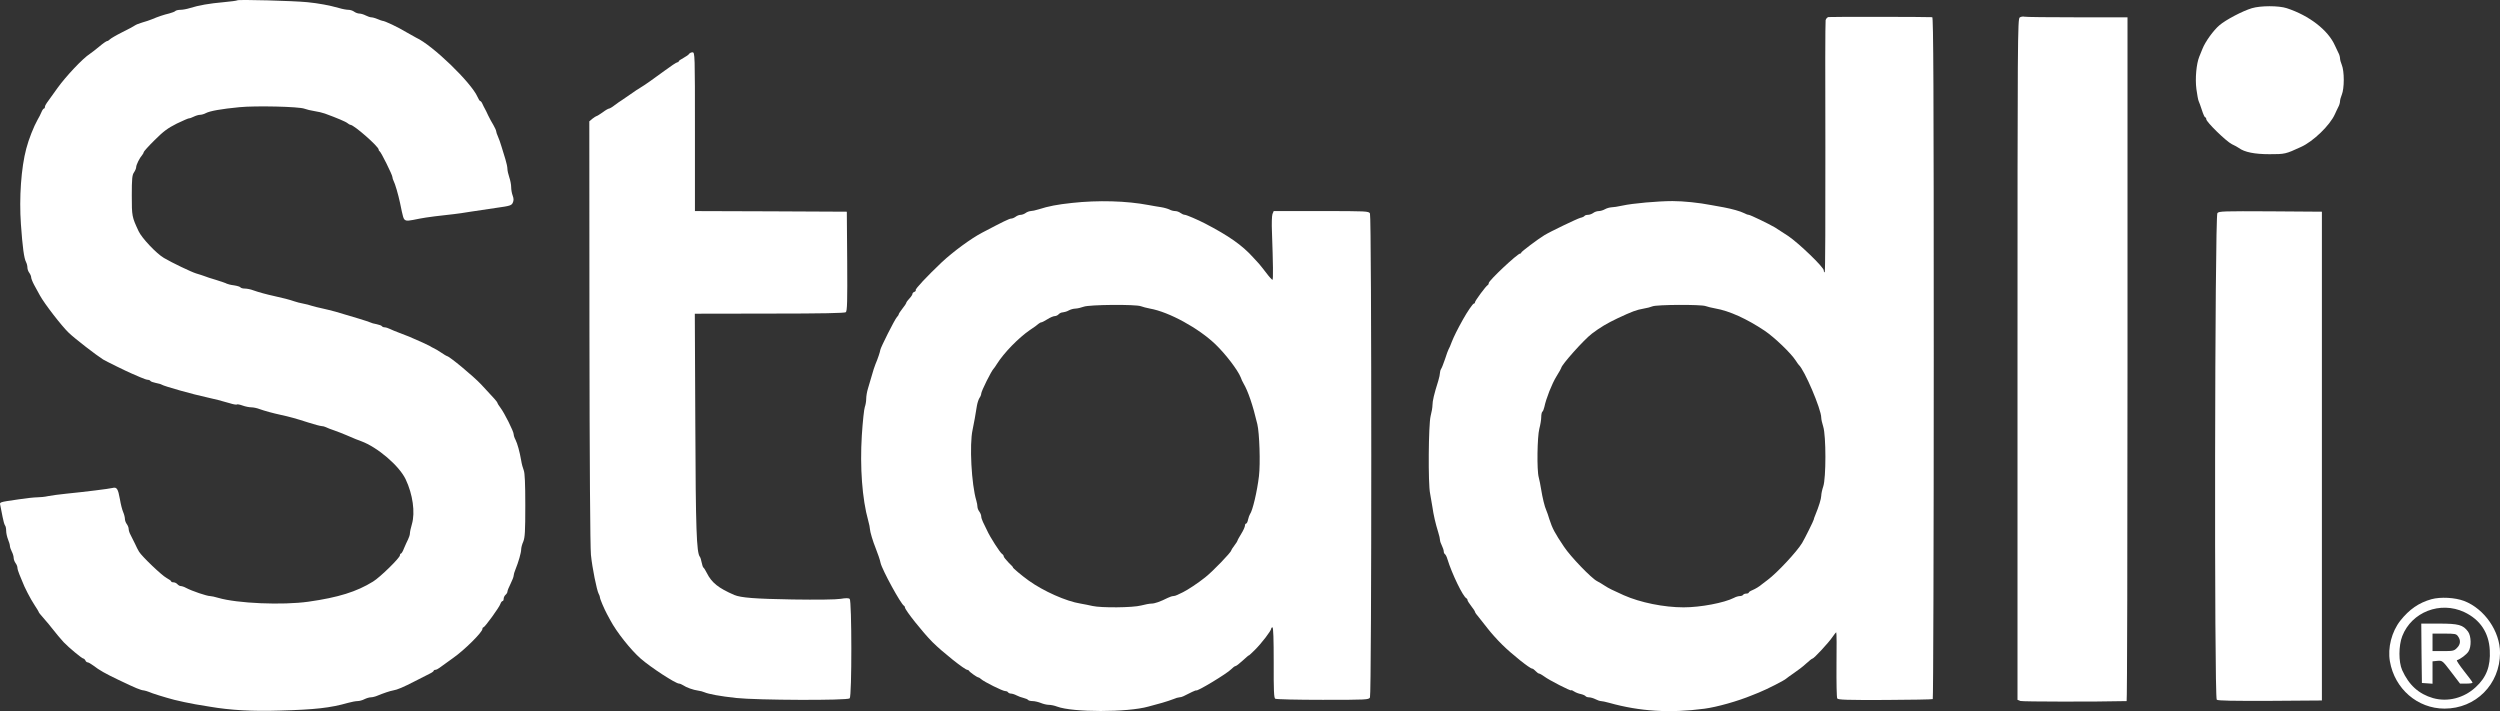
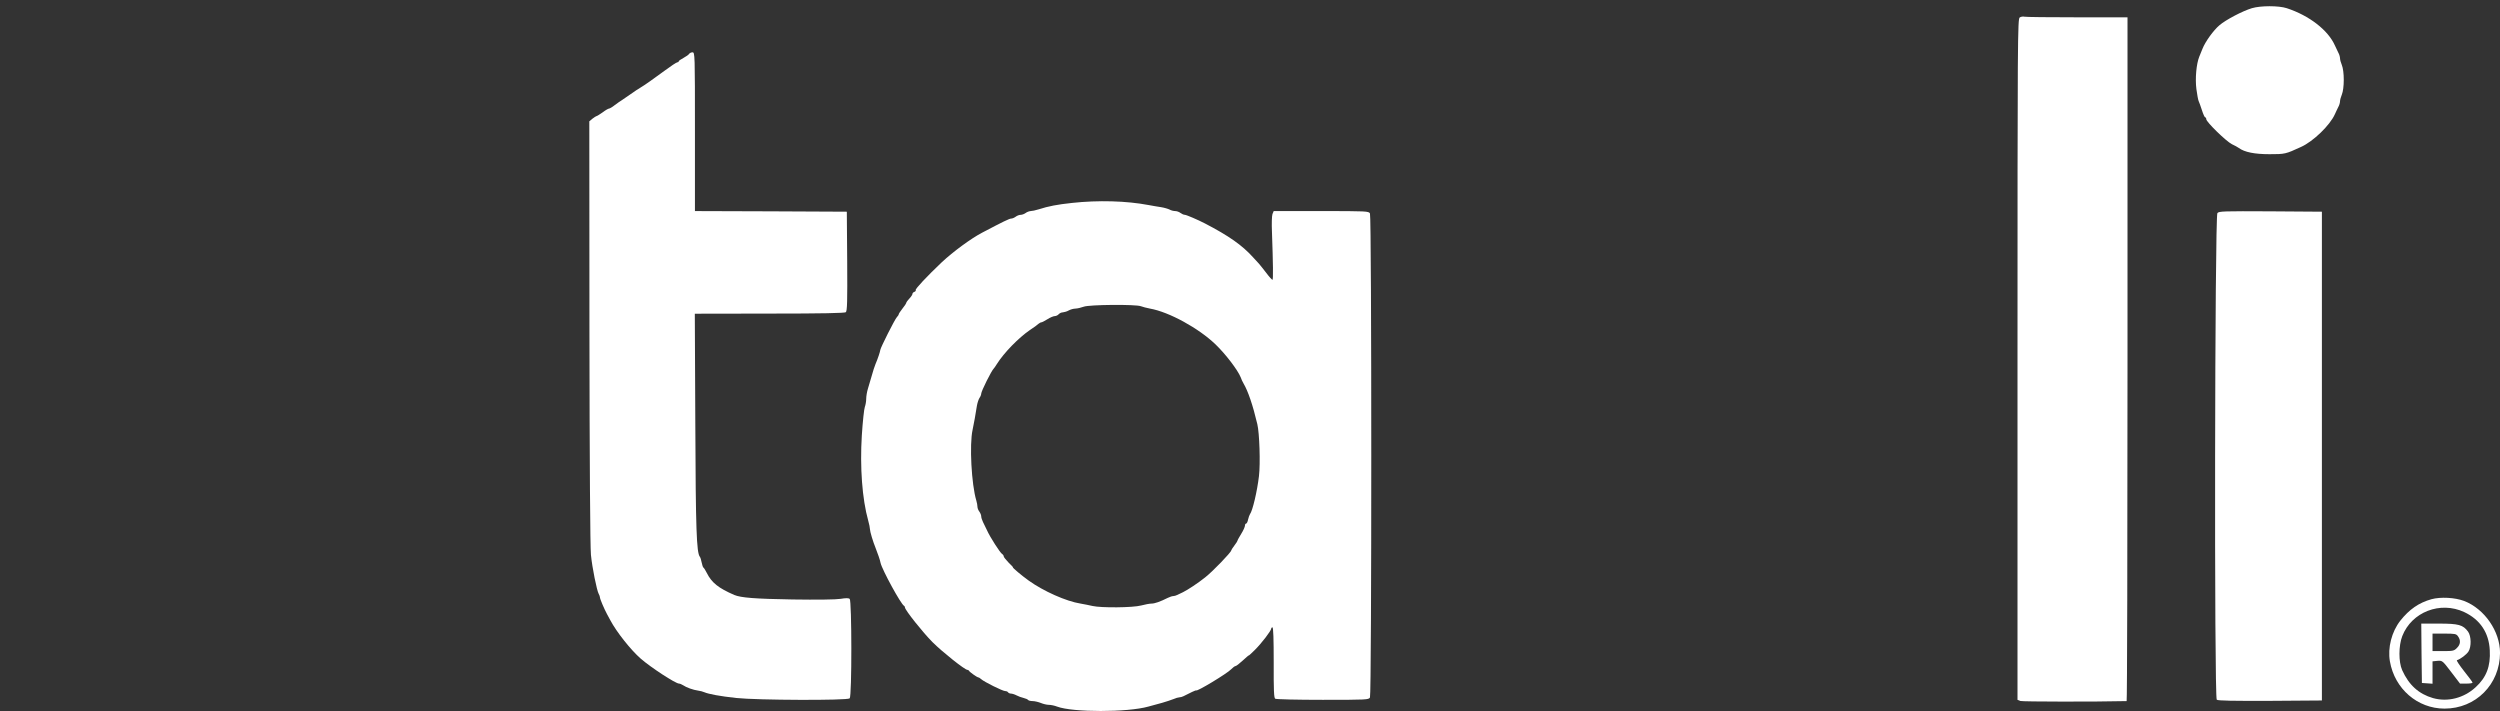
<svg xmlns="http://www.w3.org/2000/svg" version="1.0" width="1999.898pt" height="568.887pt" viewBox="0 0 1999.898 568.887" preserveAspectRatio="xMidYMid meet">
  <rect x="0" y="0" width="1999.898" height="568.887" fill="#333333" stroke="none" />
  <g transform="translate(-0.078,569.853) scale(0.1,-0.1)" fill="#fff" stroke="none">
-     <path d="M1899 5696 c-3 -3 -53 -10 -110 -15 -114 -10 -199 -25 -269 -47 -25 -8 -59 -14 -76 -14 -16 0 -34 -4 -40 -9 -5 -6 -27 -14 -49 -20 -43 -10 -91 -26 -140 -47 -16 -7 -50 -18 -75 -25 -25 -7 -52 -18 -60 -24 -8 -6 -54 -31 -103 -55 -48 -24 -92 -50 -98 -57 -7 -7 -16 -13 -22 -13 -5 0 -33 -19 -61 -43 -28 -23 -62 -50 -76 -59 -57 -36 -192 -180 -259 -273 -39 -55 -78 -109 -86 -120 -8 -10 -15 -25 -15 -32 0 -7 -4 -13 -8 -13 -4 0 -13 -12 -19 -27 -6 -16 -21 -44 -32 -63 -30 -53 -71 -156 -90 -230 -41 -152 -58 -394 -43 -605 13 -185 25 -273 41 -303 6 -11 11 -31 11 -44 0 -13 7 -32 15 -42 8 -11 15 -27 15 -36 0 -9 11 -37 24 -61 14 -24 34 -62 46 -84 36 -66 175 -246 232 -300 47 -45 219 -178 273 -212 19 -12 189 -96 230 -113 11 -5 41 -18 67 -29 26 -12 54 -21 62 -21 8 0 17 -4 20 -9 3 -5 23 -12 43 -16 21 -4 43 -10 48 -14 18 -12 251 -78 360 -101 57 -12 122 -29 183 -47 28 -9 55 -14 58 -10 3 3 24 -1 46 -9 22 -8 53 -14 69 -14 16 0 46 -6 66 -14 42 -15 108 -33 168 -46 70 -15 128 -31 220 -61 50 -16 99 -29 108 -29 10 0 25 -4 35 -9 9 -5 40 -17 67 -26 28 -10 70 -26 95 -37 77 -33 84 -36 120 -49 131 -48 305 -197 356 -305 57 -120 77 -265 50 -358 -9 -30 -16 -63 -16 -74 0 -11 -7 -33 -15 -49 -8 -15 -22 -47 -32 -70 -9 -24 -20 -43 -25 -43 -4 0 -8 -6 -8 -14 0 -20 -158 -175 -215 -210 -131 -81 -277 -127 -517 -161 -207 -29 -569 -14 -722 31 -26 8 -55 14 -64 14 -26 0 -145 40 -194 66 -14 8 -33 14 -41 14 -8 0 -20 7 -27 15 -7 8 -21 15 -31 15 -11 0 -19 3 -19 8 0 4 -17 16 -37 27 -38 20 -197 172 -220 210 -7 11 -22 40 -33 65 -12 25 -28 57 -36 72 -8 14 -14 35 -14 45 0 11 -7 28 -15 39 -8 10 -15 29 -15 41 0 12 -6 37 -14 55 -8 18 -20 65 -26 103 -15 84 -25 99 -59 90 -27 -7 -221 -31 -371 -46 -52 -5 -117 -14 -143 -19 -26 -6 -66 -10 -89 -10 -22 0 -88 -7 -147 -16 -164 -24 -154 -21 -147 -52 3 -15 11 -54 17 -87 6 -33 15 -64 20 -70 5 -5 9 -24 9 -42 0 -19 7 -50 15 -70 8 -19 15 -43 15 -52 0 -9 7 -29 15 -45 8 -15 15 -38 15 -50 0 -12 7 -31 15 -42 8 -10 15 -27 15 -36 0 -10 7 -34 16 -55 9 -21 20 -47 24 -58 14 -40 65 -139 97 -187 18 -27 33 -52 33 -54 0 -5 8 -15 55 -69 17 -19 35 -41 40 -48 44 -56 86 -106 106 -127 41 -43 146 -130 157 -130 5 0 12 -7 16 -15 3 -8 11 -15 17 -15 7 0 28 -12 48 -27 45 -35 94 -63 201 -114 138 -66 176 -82 203 -84 10 -2 28 -7 40 -12 20 -10 129 -44 202 -63 34 -9 124 -28 170 -36 17 -2 68 -11 115 -19 164 -28 340 -38 560 -31 282 8 402 21 546 62 28 8 62 14 76 14 14 0 39 7 54 15 16 8 39 15 51 15 12 0 37 6 55 14 46 19 99 37 123 41 33 5 84 27 175 74 47 24 100 51 118 60 17 8 32 19 32 23 0 4 6 8 13 8 7 0 22 7 32 15 11 8 61 44 111 80 90 63 234 206 234 232 0 7 4 13 8 13 11 0 128 161 136 188 4 12 12 22 17 22 5 0 9 8 9 19 0 10 7 24 15 31 8 7 15 18 15 25 0 8 11 36 25 63 14 28 25 57 25 66 0 8 6 30 14 48 24 59 46 135 46 161 0 13 7 42 17 63 13 33 16 79 16 289 0 177 -4 259 -12 280 -7 17 -17 53 -21 80 -12 70 -30 135 -46 167 -8 14 -14 34 -14 43 0 22 -74 170 -106 212 -13 17 -24 35 -24 38 0 8 -25 36 -130 148 -62 66 -256 227 -274 227 -3 0 -22 12 -43 26 -21 14 -47 30 -58 35 -11 5 -27 13 -35 19 -13 8 -81 39 -165 75 -16 7 -52 21 -80 31 -27 10 -61 24 -75 31 -14 7 -33 13 -42 13 -9 0 -19 4 -22 9 -3 5 -22 12 -42 16 -20 3 -44 10 -53 15 -14 7 -135 44 -276 85 -27 8 -75 19 -105 26 -30 6 -68 16 -85 21 -16 6 -48 14 -70 18 -22 4 -53 12 -70 18 -33 12 -99 29 -160 42 -60 13 -126 31 -168 46 -20 8 -51 14 -67 14 -16 0 -31 4 -35 9 -3 6 -27 13 -53 17 -26 3 -51 10 -57 13 -5 4 -44 17 -85 30 -41 12 -84 26 -95 31 -11 4 -40 14 -65 21 -37 11 -196 87 -258 124 -60 35 -178 160 -203 215 -53 114 -54 118 -54 285 0 136 3 164 18 185 9 13 17 32 17 41 0 19 28 75 48 97 6 7 12 18 12 23 0 5 39 49 88 97 71 71 104 95 177 132 50 24 94 43 98 42 4 -1 21 5 37 13 16 8 39 15 50 15 12 0 34 6 48 14 33 17 122 33 267 47 129 13 478 5 521 -12 16 -6 52 -15 79 -19 28 -4 66 -13 85 -20 96 -35 167 -65 181 -77 8 -7 19 -13 23 -13 28 0 226 -174 226 -198 0 -6 4 -12 8 -14 10 -4 102 -189 102 -206 0 -7 4 -20 9 -30 12 -21 38 -111 52 -177 23 -113 27 -128 40 -136 14 -9 26 -8 119 11 42 9 184 27 275 36 22 2 81 11 130 19 50 8 143 22 208 31 108 15 120 19 130 41 8 18 8 33 -1 57 -7 18 -12 48 -12 68 0 19 -7 55 -15 78 -8 23 -15 54 -15 67 0 14 -7 48 -16 77 -9 28 -23 74 -31 101 -8 28 -21 64 -29 82 -8 17 -14 36 -14 42 0 6 -10 28 -22 49 -13 20 -31 55 -42 77 -10 22 -22 47 -27 55 -5 8 -13 25 -19 38 -5 12 -13 22 -17 22 -5 0 -14 15 -22 33 -50 115 -361 415 -491 474 -8 4 -42 23 -75 42 -71 43 -177 93 -195 93 -3 0 -20 6 -39 14 -18 8 -41 14 -50 14 -9 0 -29 7 -45 15 -15 8 -38 15 -50 15 -12 0 -31 7 -42 15 -10 8 -31 15 -45 15 -15 0 -49 6 -75 14 -78 22 -163 38 -254 47 -109 11 -553 23 -561 15z" />
    <path d="M18015 5633 c-74 -22 -209 -93 -259 -136 -48 -40 -114 -132 -136 -188 -7 -19 -19 -47 -26 -64 -23 -56 -34 -174 -23 -259 6 -45 14 -88 18 -96 4 -8 16 -41 26 -72 10 -32 22 -58 26 -58 5 0 9 -7 9 -15 0 -22 159 -177 205 -200 22 -10 47 -24 55 -30 46 -34 127 -50 246 -50 124 0 128 1 252 58 98 44 232 174 271 262 7 17 20 42 27 57 8 14 14 35 14 46 0 11 7 36 15 55 9 22 15 68 15 117 0 49 -6 95 -15 117 -8 19 -15 44 -15 55 0 11 -6 32 -14 46 -7 15 -20 41 -27 57 -55 123 -205 239 -385 298 -64 21 -209 21 -279 0z" />
-     <path d="M14627 5562 c-9 -2 -19 -13 -22 -25 -3 -12 -4 -471 -2 -1019 1 -549 -1 -998 -5 -998 -5 0 -8 7 -8 16 0 25 -199 217 -285 275 -45 30 -92 60 -105 68 -53 31 -199 101 -210 101 -7 0 -24 6 -38 14 -30 15 -94 33 -162 46 -25 4 -70 12 -100 18 -97 19 -223 32 -310 32 -114 0 -320 -18 -400 -36 -36 -8 -76 -14 -90 -14 -14 -1 -36 -7 -50 -15 -14 -8 -36 -15 -50 -15 -14 0 -34 -7 -44 -15 -11 -8 -30 -15 -42 -15 -13 0 -25 -4 -28 -9 -3 -5 -18 -12 -33 -15 -26 -7 -241 -110 -288 -139 -50 -30 -185 -132 -185 -139 0 -4 -4 -8 -9 -8 -21 0 -251 -216 -251 -236 0 -7 -4 -14 -8 -16 -13 -5 -102 -126 -102 -137 0 -6 -4 -11 -9 -11 -8 0 -52 -64 -86 -125 -45 -80 -75 -141 -91 -182 -9 -26 -21 -52 -25 -58 -3 -5 -17 -41 -29 -80 -13 -38 -27 -74 -32 -79 -4 -6 -8 -19 -8 -29 0 -11 -6 -40 -14 -66 -33 -104 -46 -160 -46 -192 0 -19 -7 -59 -15 -89 -17 -65 -21 -545 -4 -620 5 -25 13 -72 18 -105 9 -65 25 -134 47 -205 8 -25 14 -52 14 -61 0 -9 7 -30 15 -45 8 -16 15 -37 15 -46 0 -9 4 -19 10 -23 5 -3 14 -20 19 -38 36 -118 126 -304 153 -315 4 -2 8 -8 8 -14 0 -6 14 -27 30 -48 17 -21 30 -42 30 -46 0 -5 14 -25 31 -44 16 -19 48 -60 71 -90 23 -30 75 -89 117 -130 76 -75 220 -190 238 -190 6 0 18 -9 28 -20 10 -11 23 -20 28 -20 6 0 24 -11 41 -23 36 -28 216 -120 216 -111 0 4 10 0 23 -9 12 -8 37 -18 55 -21 17 -4 34 -12 37 -17 4 -5 16 -9 28 -9 12 0 35 -7 51 -15 15 -8 35 -15 44 -15 8 0 38 -6 66 -14 246 -69 487 -83 761 -47 100 13 269 61 380 107 17 6 41 16 55 22 69 28 206 98 220 112 3 3 30 23 61 44 31 21 76 55 99 77 23 21 45 39 50 39 11 0 130 128 160 173 14 20 27 37 30 37 3 0 4 -116 2 -257 -1 -144 1 -264 6 -272 8 -11 77 -13 383 -12 205 1 376 4 381 7 4 3 8 1231 8 2730 0 2172 -3 2724 -12 2725 -33 3 -816 4 -831 1z m-982 -2312 c14 -5 49 -14 78 -19 111 -19 252 -83 394 -178 79 -53 211 -180 249 -239 10 -16 21 -31 24 -34 45 -39 180 -355 180 -422 0 -13 7 -45 16 -73 23 -73 23 -411 0 -478 -9 -26 -16 -60 -16 -75 -1 -25 -18 -82 -48 -155 -7 -16 -12 -31 -12 -35 0 -7 -74 -156 -93 -187 -42 -70 -200 -239 -275 -295 -19 -14 -39 -29 -46 -35 -21 -18 -50 -36 -78 -48 -16 -6 -28 -15 -28 -19 0 -4 -9 -8 -19 -8 -11 0 -23 -4 -26 -10 -3 -5 -15 -10 -27 -10 -11 0 -32 -6 -46 -14 -79 -40 -267 -76 -403 -76 -157 0 -346 38 -479 97 -87 39 -122 56 -152 76 -18 12 -46 29 -62 37 -45 23 -212 196 -264 275 -74 110 -93 146 -117 220 -8 28 -19 59 -24 70 -14 30 -31 102 -42 170 -5 33 -14 76 -19 95 -16 56 -12 326 5 390 8 30 15 72 15 92 0 20 4 39 9 43 5 3 12 20 16 38 14 68 60 185 97 245 21 34 38 64 38 67 0 23 183 228 246 275 66 50 120 82 204 122 117 55 152 68 210 78 25 4 56 12 70 18 32 14 389 16 425 2z" />
    <path d="M16158 5559 c-17 -9 -18 -150 -18 -2735 l0 -2724 23 -9 c16 -6 601 -7 850 -1 4 0 7 1231 7 2735 l0 2735 -402 0 c-222 0 -412 2 -423 5 -11 3 -28 0 -37 -6z" />
    <path d="M5513 5267 c-4 -7 -25 -21 -45 -32 -21 -11 -38 -23 -38 -27 0 -5 -5 -8 -11 -8 -7 0 -53 -31 -103 -68 -88 -65 -159 -115 -196 -137 -10 -5 -44 -28 -75 -50 -31 -22 -64 -44 -73 -50 -9 -5 -33 -22 -53 -37 -20 -16 -41 -28 -46 -28 -6 0 -29 -13 -51 -30 -23 -16 -45 -30 -49 -30 -5 -1 -19 -10 -33 -21 l-25 -21 1 -1687 c1 -1025 6 -1723 12 -1781 10 -103 47 -285 62 -312 6 -10 10 -23 10 -28 0 -13 34 -92 56 -133 9 -15 21 -38 27 -50 49 -93 163 -237 243 -307 80 -70 279 -200 307 -200 7 0 21 -6 32 -13 26 -18 82 -38 120 -43 17 -2 39 -8 50 -13 35 -15 126 -32 255 -46 166 -18 890 -21 908 -3 18 18 17 781 0 796 -9 7 -32 7 -73 0 -36 -6 -189 -8 -385 -5 -299 5 -413 14 -465 36 -127 55 -181 98 -220 176 -11 22 -23 41 -27 43 -4 2 -10 20 -14 40 -4 20 -10 42 -15 47 -26 34 -33 216 -36 1067 l-4 877 597 1 c425 0 601 4 611 11 11 10 13 85 11 408 l-3 396 -607 3 -608 2 0 635 c0 623 0 635 -20 635 -10 0 -23 -6 -27 -13z" />
    <path d="M8575 4075 c-114 -12 -188 -26 -265 -51 -25 -8 -54 -14 -65 -14 -11 -1 -29 -7 -39 -15 -11 -8 -29 -15 -40 -15 -12 0 -30 -7 -40 -15 -11 -8 -27 -15 -36 -15 -15 0 -64 -24 -235 -114 -89 -47 -230 -151 -320 -235 -118 -112 -214 -214 -209 -223 3 -4 -2 -11 -10 -14 -9 -3 -16 -10 -16 -16 0 -5 -6 -16 -12 -23 -28 -31 -38 -44 -38 -51 0 -3 -13 -23 -30 -44 -16 -21 -30 -41 -30 -46 0 -4 -7 -15 -15 -23 -18 -20 -129 -241 -132 -261 -2 -16 -19 -68 -39 -115 -7 -16 -20 -57 -29 -90 -9 -33 -23 -80 -31 -105 -8 -25 -14 -62 -14 -82 0 -20 -5 -49 -11 -65 -6 -15 -17 -118 -24 -227 -16 -257 3 -510 51 -682 8 -28 14 -59 14 -69 0 -18 24 -99 45 -150 17 -43 36 -97 40 -120 12 -54 164 -333 188 -343 4 -2 7 -8 7 -13 0 -20 143 -200 221 -278 78 -78 258 -221 278 -221 5 0 11 -3 13 -7 4 -10 65 -53 74 -53 4 0 15 -6 23 -14 24 -22 173 -96 193 -96 9 0 20 -4 23 -10 3 -5 14 -10 23 -10 9 0 29 -6 44 -14 15 -8 40 -17 57 -21 17 -4 33 -11 36 -16 4 -5 20 -9 36 -9 16 0 46 -7 66 -15 19 -8 48 -15 64 -15 16 0 46 -6 66 -14 125 -47 563 -47 730 0 29 8 79 22 110 30 32 9 73 23 91 30 18 8 39 14 47 14 9 0 23 4 33 9 47 25 102 50 102 47 0 -15 248 135 279 168 14 14 29 26 35 26 6 0 32 20 59 45 26 24 47 42 47 40 0 -3 22 17 49 44 55 55 131 154 131 171 0 5 5 10 10 10 7 0 10 -95 10 -282 -1 -222 2 -283 12 -289 7 -5 178 -9 380 -9 353 0 368 1 378 19 14 27 14 3845 0 3872 -10 18 -25 19 -391 19 l-379 0 -10 -24 c-5 -14 -7 -78 -4 -143 9 -256 11 -383 4 -383 -4 0 -27 25 -50 56 -24 31 -50 64 -59 74 -9 9 -30 32 -47 51 -88 97 -192 170 -384 270 -58 30 -149 69 -161 69 -9 0 -24 7 -35 15 -10 8 -29 15 -42 15 -13 0 -33 5 -45 12 -12 6 -42 15 -67 19 -25 4 -70 11 -100 17 -179 34 -404 40 -615 17z m552 -826 c15 -6 48 -14 73 -19 153 -27 390 -157 525 -287 80 -77 177 -204 201 -263 3 -8 8 -19 10 -25 2 -5 8 -17 13 -25 35 -59 74 -172 110 -325 17 -71 25 -315 13 -415 -15 -125 -51 -277 -72 -305 -4 -5 -11 -25 -15 -42 -3 -18 -11 -33 -16 -33 -5 0 -9 -7 -9 -16 0 -9 -13 -39 -30 -66 -16 -26 -30 -51 -30 -55 0 -3 -11 -21 -25 -39 -14 -18 -25 -36 -25 -39 0 -14 -148 -168 -208 -215 -56 -45 -141 -101 -178 -119 -16 -7 -37 -17 -46 -22 -10 -5 -24 -9 -32 -9 -8 0 -27 -6 -43 -14 -62 -31 -105 -46 -131 -46 -15 0 -52 -7 -82 -15 -66 -18 -321 -20 -390 -4 -25 6 -67 14 -95 19 -115 18 -298 100 -415 184 -56 40 -134 106 -126 106 3 0 -13 17 -35 38 -21 22 -39 44 -39 50 0 6 -6 15 -13 19 -16 10 -97 136 -120 188 -11 22 -25 53 -33 68 -8 16 -14 36 -14 46 0 9 -7 26 -15 37 -8 10 -15 28 -15 38 0 11 -4 33 -9 50 -39 128 -56 449 -30 566 10 46 24 125 35 195 4 22 13 49 20 60 8 11 14 26 14 34 0 20 82 184 100 201 3 3 15 19 25 36 57 91 175 211 264 272 31 20 62 43 69 50 7 6 18 12 23 12 5 0 27 11 49 25 22 14 48 25 59 25 10 0 24 7 31 15 7 8 22 15 34 15 11 1 32 7 46 15 14 8 39 15 55 15 17 1 46 8 65 15 44 17 415 20 457 4z" />
    <path d="M17739 3994 c-21 -25 -26 -3876 -5 -3893 9 -8 130 -10 427 -9 l414 3 0 1955 0 1955 -411 3 c-374 2 -413 1 -425 -14z" />
    <path d="M19451 905 c-100 -28 -177 -81 -249 -172 -69 -88 -102 -217 -83 -325 38 -220 221 -378 437 -378 250 0 443 194 444 446 0 172 -124 352 -287 415 -74 28 -189 34 -262 14z m263 -103 c127 -60 197 -165 204 -305 7 -129 -27 -217 -113 -296 -94 -87 -224 -120 -341 -87 -114 33 -193 104 -247 224 -29 65 -29 195 1 272 75 193 304 282 496 192z" />
    <path d="M19372 473 l3 -238 43 -3 42 -3 0 89 0 90 39 4 c39 3 40 3 110 -89 l71 -93 50 0 c28 0 50 3 50 8 0 4 -30 45 -67 91 -37 47 -63 86 -58 88 29 9 76 45 92 69 25 38 23 125 -3 160 -40 54 -75 64 -232 64 l-142 0 2 -237z m292 135 c23 -32 20 -65 -9 -93 -22 -23 -32 -25 -110 -25 l-85 0 0 70 0 70 94 0 c87 0 96 -2 110 -22z" />
  </g>
</svg>